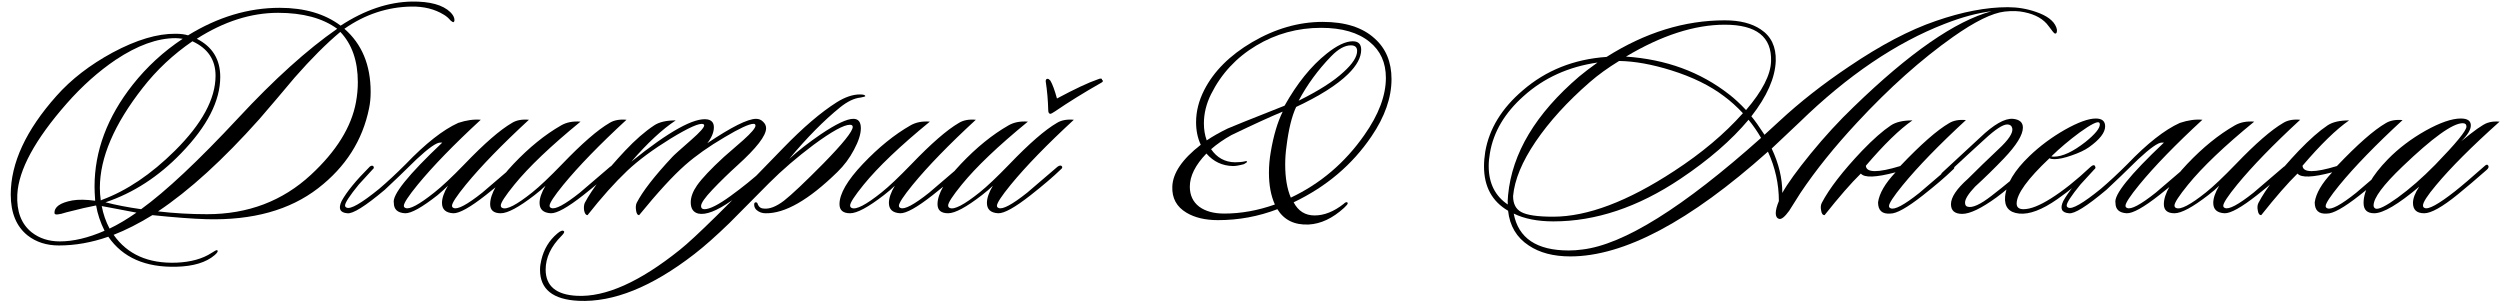
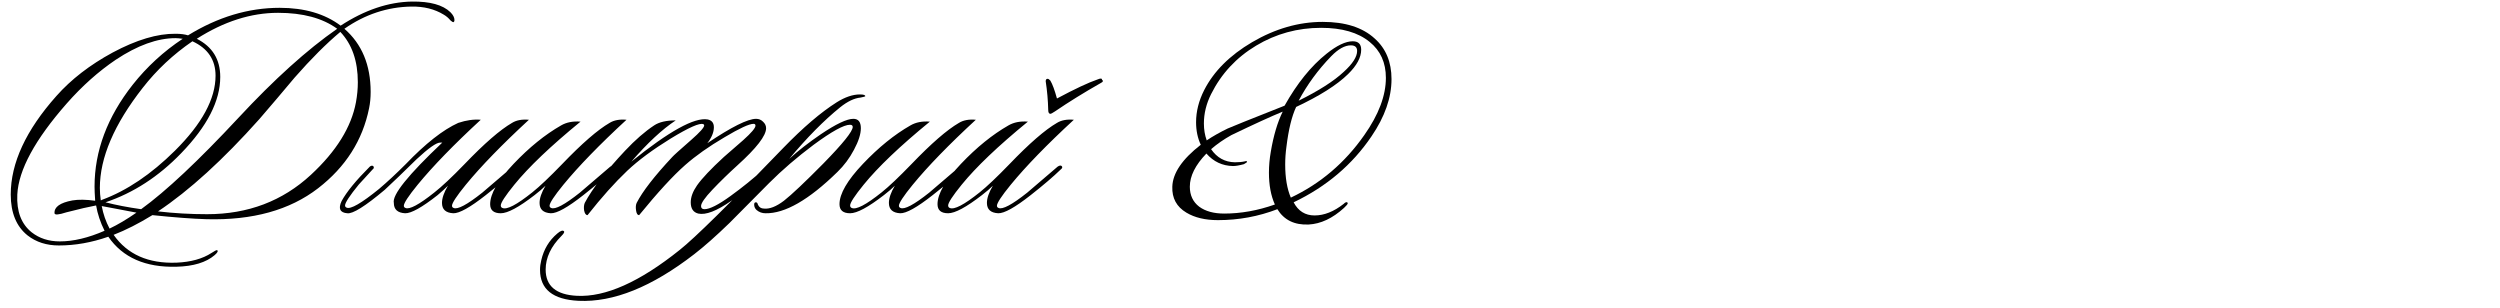
<svg xmlns="http://www.w3.org/2000/svg" width="1599" height="197" viewBox="0 0 1599 197" fill="none">
-   <path d="M1315.17 17.4C1315.57 18.333 1315.71 19.267 1315.57 20.2C1315.44 21.267 1314.97 21.667 1314.17 21.4C1313.77 21.267 1312.51 19.733 1310.37 16.8C1307.17 12.267 1301.97 9.267 1294.77 7.8C1291.17 7 1286.97 6.867 1282.17 7.4C1274.17 8.333 1263.17 13.733 1249.17 23.6C1228.77 38 1208.31 56.267 1187.77 78.4C1173.37 93.867 1161.31 108.867 1151.57 123.4C1149.17 127.267 1146.77 131.067 1144.37 134.8C1141.57 138.667 1139.44 140.4 1137.97 140C1136.51 139.6 1135.77 138.4 1135.77 136.4C1135.77 134.4 1136.44 131.8 1137.77 128.6C1137.77 117.667 1135.44 107.133 1130.77 97C1080.77 141.667 1038.64 164 1004.37 164C993.572 164 984.705 161.667 977.772 157C970.039 151.933 965.639 144.533 964.572 134.8C954.305 128.8 949.172 119.333 949.172 106.4C949.172 103.467 949.439 100.333 949.972 97C952.505 82.333 960.505 69.267 973.972 57.8C988.772 45 1006.64 37.867 1027.57 36.4C1052.24 20.8 1077.44 13 1103.17 13C1112.77 13 1120.44 14.933 1126.17 18.8C1132.84 23.2 1136.04 29.933 1135.77 39C1135.37 49.8 1130.17 61.6 1120.17 74.4C1122.31 76.933 1125.11 80.867 1128.57 86.2C1129.91 85 1133.11 82.067 1138.17 77.4C1151.24 65.267 1166.04 53.667 1182.57 42.6C1202.84 28.867 1221.37 19.133 1238.17 13.4C1255.11 7.533 1270.44 4.6 1284.17 4.6C1290.44 4.6 1296.44 5.6 1302.17 7.6C1309.24 10 1313.57 13.267 1315.17 17.4ZM1273.77 7.2C1264.84 8.267 1254.91 10.933 1243.97 15.2C1212.64 27.333 1181.64 48.333 1150.97 78.2C1146.97 81.933 1141.04 87.533 1133.17 95C1137.71 104.6 1139.97 114.067 1139.97 123.4C1143.31 117.4 1149.37 109 1158.17 98.2C1167.11 87.267 1176.24 77.333 1185.57 68.4C1221.17 33.867 1250.57 13.467 1273.77 7.2ZM1132.77 39.2C1133.31 23.6 1123.44 15.8 1103.17 15.8C1083.84 15.8 1062.77 22.6 1039.97 36.2C1065.57 37.933 1087.57 46 1105.97 60.4C1109.44 63.067 1113.04 66.4 1116.77 70.4C1127.17 58.267 1132.51 47.867 1132.77 39.2ZM1114.77 72.4C1110.91 68.267 1106.91 64.667 1102.77 61.6C1093.84 54.8 1082.57 49.267 1068.97 45C1056.57 41.133 1045.44 39.133 1035.57 39C1028.37 43.4 1022.11 47.933 1016.77 52.6C1002.51 65 990.972 77.667 982.172 90.6C973.505 103.4 968.705 115 967.772 125.4C967.772 130.333 969.505 133.733 972.972 135.6C976.572 137.6 983.372 138.6 993.372 138.6C1015.24 138.6 1041.04 128.867 1070.77 109.4C1088.37 97.933 1103.04 85.6 1114.77 72.4ZM1126.37 88.2C1123.97 84.067 1121.31 80.2 1118.37 76.6C1107.44 89.667 1092.91 102.267 1074.77 114.4C1047.71 132.533 1020.64 141.6 993.572 141.6C983.439 141.6 974.972 139.933 968.172 136.6C971.105 152.333 982.839 160.2 1003.37 160.2C1006.17 160.2 1009.04 160 1011.97 159.6C1038.37 156.533 1076.51 132.733 1126.37 88.2ZM1021.77 40C1003.24 42.667 987.505 49.8 974.572 61.4C962.439 72.2 955.239 84.333 952.972 97.8C952.439 100.733 952.172 103.533 952.172 106.2C952.172 117.133 956.239 125.333 964.372 130.8C964.239 129.6 964.305 127.6 964.572 124.8C967.105 98 982.239 72.733 1009.97 49C1013.17 46.333 1017.11 43.333 1021.77 40ZM1193.4 106C1193.66 110.533 1201 110.6 1215.4 106.2C1228.6 92.333 1239 83.2 1246.6 78.8C1249.4 77.067 1253 76.4 1257.4 76.8C1240.2 92.667 1226.73 106.533 1217 118.4C1211.13 125.6 1208.2 130.067 1208.2 131.8C1208.2 132.467 1208.53 132.933 1209.2 133.2C1211.73 134.4 1217.86 131.133 1227.6 123.4C1227.86 123.133 1234.33 117.6 1247 106.8C1248.2 106 1249.06 105.867 1249.6 106.4C1250.26 107.067 1250.06 107.8 1249 108.6C1244.33 113.133 1237.93 118.6 1229.8 125C1219.8 132.867 1212.86 136.733 1209 136.6C1203.8 137 1201.2 134.6 1201.2 129.4C1202 123.667 1205.73 117.267 1212.4 110.2C1199.86 113.533 1192.46 113.8 1190.2 111C1183.93 117.133 1176.2 126 1167 137.6C1165.8 137.6 1165.06 136.6 1164.8 134.6C1164.4 132.733 1164.53 131.133 1165.2 129.8C1170 120.6 1178.6 109.467 1191 96.4C1198.06 89.067 1204.2 83.667 1209.4 80.2C1212.6 78.067 1217.2 77 1223.2 77C1214.93 82.733 1205 92.4 1193.4 106ZM1258.64 114.4C1264.64 108.4 1271.11 102.133 1278.04 95.6C1284.71 89.467 1287.71 84.933 1287.04 82C1286.64 80.4 1285.57 79.6 1283.84 79.6C1281.04 79.6 1276.24 82.733 1269.44 89C1263.84 94.067 1255.37 101.867 1244.04 112.4C1242.97 113.067 1242.24 113.067 1241.84 112.4C1241.31 111.867 1241.44 111.2 1242.24 110.4L1266.44 88C1275.24 79.6 1282.24 75.6 1287.44 76C1291.71 76.4 1293.84 78.267 1293.84 81.6C1293.84 86.267 1289.77 92.867 1281.64 101.4C1275.64 107.667 1269.51 113.667 1263.24 119.4C1258.97 123.933 1256.84 127.333 1256.84 129.6C1256.84 131.067 1257.37 131.933 1258.44 132.2C1261.51 133.133 1266.64 130.8 1273.84 125.2C1282.64 118.4 1290.17 112.133 1296.44 106.4C1297.77 105.2 1298.64 104.933 1299.04 105.6C1299.57 106.533 1299.24 107.467 1298.04 108.4C1288.97 116.667 1281.97 122.6 1277.04 126.2C1267.31 133.267 1259.97 136.8 1255.04 136.8C1250.24 136.8 1247.84 134.733 1247.84 130.6C1247.84 126.2 1251.44 120.8 1258.64 114.4ZM1346.45 80.8C1346.45 84.8 1342.99 89.267 1336.05 94.2C1333.39 96.067 1329.72 97.8 1325.05 99.4C1320.52 101 1316.85 101.8 1314.05 101.8C1312.59 101.8 1311.52 101.6 1310.85 101.2C1296.85 114.4 1289.85 124.067 1289.85 130.2C1289.85 132.6 1291.32 133.8 1294.25 133.8C1298.65 133.8 1304.45 131.533 1311.65 127C1319.52 122.067 1327.99 115.333 1337.05 106.8C1338.39 105.6 1339.32 105.333 1339.85 106C1340.39 106.667 1340.05 107.6 1338.85 108.8C1331.12 115.867 1323.45 122.067 1315.85 127.4C1306.12 134.2 1297.99 137.267 1291.45 136.6C1284.92 135.933 1281.92 132.333 1282.45 125.8C1283.25 117.667 1288.45 109 1298.05 99.8C1304.72 93.4 1312.25 87.8 1320.65 83C1329.19 78.2 1335.79 75.8 1340.45 75.8C1344.45 75.8 1346.45 77.467 1346.45 80.8ZM1342.65 78.4C1341.45 77.467 1337.25 79.6 1330.05 84.8C1323.39 89.733 1317.39 94.8 1312.05 100C1312.45 100.133 1312.99 100.2 1313.65 100.2C1319.12 100.2 1325.85 97.067 1333.85 90.8C1339.99 85.867 1343.05 82.133 1343.05 79.6C1343.05 79.067 1342.92 78.667 1342.65 78.4ZM1337.66 106.6C1338.46 105.933 1339.19 105.8 1339.86 106.2C1340.52 107 1340.39 107.733 1339.46 108.4C1335.86 112.267 1332.92 115.467 1330.66 118C1324.79 125.2 1321.86 129.667 1321.86 131.4C1321.86 132.067 1322.19 132.533 1322.86 132.8C1325.39 134 1332.32 130 1343.66 120.8C1348.99 116.267 1354.66 111 1360.66 105C1373.32 91.8 1384.52 83 1394.26 78.6C1399.46 76.867 1404.26 76.2 1408.66 76.6C1391.46 92.467 1377.99 106.333 1368.26 118.2C1362.39 125.4 1359.46 129.867 1359.46 131.6C1359.46 132.267 1359.79 132.733 1360.46 133C1362.99 134.2 1369.12 130.933 1378.86 123.2C1379.12 122.933 1385.59 117.4 1398.26 106.6C1399.46 105.8 1400.32 105.667 1400.86 106.2C1401.52 106.867 1401.32 107.6 1400.26 108.4C1395.59 112.933 1389.19 118.4 1381.06 124.8C1371.06 132.667 1364.12 136.533 1360.26 136.4C1355.46 136.133 1353.06 133.933 1353.06 129.8C1351.86 124.733 1362.19 111.867 1384.06 91.2H1382.66C1380.26 91.2 1375.26 94.733 1367.66 101.8C1359.66 109.667 1352.86 116.2 1347.26 121.4C1334.72 131.933 1326.72 136.933 1323.26 136.4C1318.59 136 1317.39 133.4 1319.66 128.6C1322.86 122.733 1328.86 115.4 1337.66 106.6ZM1471.2 76.6C1454 92.467 1440.53 106.333 1430.8 118.2C1424.93 125.4 1422 129.867 1422 131.6C1422 132.267 1422.33 132.733 1423 133C1425.53 134.2 1431.67 130.933 1441.4 123.2C1441.67 122.933 1448.13 117.4 1460.8 106.6C1462 105.8 1462.87 105.667 1463.4 106.2C1464.07 106.867 1463.87 107.6 1462.8 108.4C1458.13 112.933 1451.73 118.4 1443.6 124.8C1433.6 132.667 1426.67 136.533 1422.8 136.4C1418 136.133 1415.6 133.933 1415.6 129.8C1415.6 126.733 1416.87 123.067 1419.4 118.8C1417.67 120.533 1415.33 122.533 1412.4 124.8C1402.4 132.533 1395.2 136.4 1390.8 136.4C1386.27 136.4 1384 134.467 1384 130.6C1384 123.933 1389 115.333 1399 104.8C1409 94.267 1419.13 86.067 1429.4 80.2C1432.87 78.2 1437 77.4 1441.8 77.8C1422.73 93.4 1408.6 106.867 1399.4 118.2C1393.67 125.267 1390.8 129.667 1390.8 131.4C1390.8 132.2 1391.13 132.733 1391.8 133C1394.6 134.333 1401 131 1411 123C1415.67 119.267 1422 113.267 1430 105C1442.67 91.8 1452.8 83 1460.4 78.6C1463.2 76.867 1466.8 76.2 1471.2 76.6ZM1472.69 106C1472.96 110.533 1480.29 110.6 1494.69 106.2C1507.89 92.333 1518.29 83.2 1525.89 78.8C1528.69 77.067 1532.29 76.4 1536.69 76.8C1519.49 92.667 1506.03 106.533 1496.29 118.4C1490.43 125.6 1487.49 130.067 1487.49 131.8C1487.49 132.467 1487.83 132.933 1488.49 133.2C1491.03 134.4 1497.16 131.133 1506.89 123.4C1507.16 123.133 1513.63 117.6 1526.29 106.8C1527.49 106 1528.36 105.867 1528.89 106.4C1529.56 107.067 1529.36 107.8 1528.29 108.6C1523.63 113.133 1517.23 118.6 1509.09 125C1499.09 132.867 1492.16 136.733 1488.29 136.6C1483.09 137 1480.49 134.6 1480.49 129.4C1481.29 123.667 1485.03 117.267 1491.69 110.2C1479.16 113.533 1471.76 113.8 1469.49 111C1463.23 117.133 1455.49 126 1446.29 137.6C1445.09 137.6 1444.36 136.6 1444.09 134.6C1443.69 132.733 1443.83 131.133 1444.49 129.8C1449.29 120.6 1457.89 109.467 1470.29 96.4C1477.36 89.067 1483.49 83.667 1488.69 80.2C1491.89 78.067 1496.49 77 1502.49 77C1494.23 82.733 1484.29 92.4 1472.69 106ZM1598.74 77.8C1581 93.667 1567.47 107.2 1558.14 118.4C1552.54 125.067 1549.74 129.4 1549.74 131.4C1549.74 132.2 1550.07 132.733 1550.74 133C1553.14 134.2 1559.6 130.667 1570.14 122.4C1574.54 118.933 1580.87 113.533 1589.14 106.2C1590.2 105.133 1591 105.067 1591.54 106C1591.94 106.8 1591.6 107.667 1590.54 108.6C1583.87 114.467 1577.67 119.733 1571.94 124.4C1562.07 132.4 1554.94 136.4 1550.54 136.4C1545.74 136.4 1543.34 134.2 1543.34 129.8C1543.34 126.867 1544.67 123.4 1547.34 119.4C1533.87 130.733 1524.27 136.4 1518.54 136.4C1514 136.4 1511.74 134.2 1511.74 129.8C1511.74 121.8 1516.94 112.467 1527.34 101.8C1534.14 94.867 1542.14 88.8 1551.34 83.6C1560.67 78.4 1568.2 75.8 1573.94 75.8C1578.2 75.8 1580.34 77.267 1580.34 80.2C1580.34 83 1578.27 86.4 1574.14 90.4C1582.54 83.467 1588.14 79.533 1590.94 78.6C1593.2 77.8 1595.8 77.533 1598.74 77.8ZM1575.14 78.8C1568.74 78.8 1555.87 88.067 1536.54 106.6C1524.27 118.333 1518.14 126.6 1518.14 131.4C1518.14 132.333 1518.54 133 1519.34 133.4C1521.2 134.2 1525.94 131.867 1533.54 126.4C1541.27 120.8 1549.27 113.8 1557.54 105.4C1570.87 91.667 1577.54 83.533 1577.54 81C1577.54 79.533 1576.74 78.8 1575.14 78.8Z" fill="black" />
  <path d="M877.212 87.2C864.945 105.333 848.345 119.4 827.412 129.4C830.345 135 834.812 137.8 840.812 137.8C846.945 137.8 853.145 135.333 859.412 130.4C860.345 129.467 861.078 129.133 861.612 129.4C861.878 129.533 862.012 129.733 862.012 130C862.012 130.533 861.212 131.533 859.612 133C852.278 139.667 844.745 143.2 837.012 143.6C827.945 144 821.278 140.733 817.012 133.8C804.878 138.467 792.212 140.8 779.012 140.8C770.878 140.8 764.145 139.2 758.812 136C752.545 132.267 749.545 126.733 749.812 119.4C750.078 110.733 756.145 101.8 768.012 92.6C766.012 88.333 765.012 83.533 765.012 78.2C765.012 71.267 766.745 64.4 770.212 57.6C776.345 45.6 786.545 35.4 800.812 27C815.612 18.333 830.678 14 846.012 14C860.412 14 871.478 17.533 879.212 24.6C886.412 31 890.012 39.667 890.012 50.6C890.012 62.467 885.745 74.667 877.212 87.2ZM864.012 29C860.145 29 855.945 31.333 851.412 36C843.012 44.667 836.078 54.133 830.612 64.4C843.545 58 853.145 51.867 859.412 46C865.145 40.8 868.012 36.333 868.012 32.6C868.012 30.2 866.678 29 864.012 29ZM872.612 86.4C881.812 73.333 886.412 61.133 886.412 49.8C886.412 40.067 882.945 32.4 876.012 26.8C868.678 20.8 858.345 17.8 845.012 17.8C829.945 17.8 816.078 21.6 803.412 29.2C790.745 36.8 781.145 47.133 774.612 60.2C771.545 66.333 770.012 72.6 770.012 79C770.012 82.867 770.612 86.467 771.812 89.8C775.545 87.267 780.012 84.733 785.212 82.2C787.212 81.267 799.345 76.4 821.612 67.6C829.612 53.333 838.545 42.267 848.412 34.4C855.078 29.067 860.678 26.4 865.212 26.4C868.812 26.4 870.612 28.2 870.612 31.8C870.612 36.733 867.812 41.933 862.212 47.4C855.145 54.333 844.078 61.333 829.012 68.4C826.212 74.4 824.145 82.867 822.812 93.8C822.278 97.667 822.012 101.467 822.012 105.2C822.012 113.733 823.212 120.8 825.612 126.4C844.545 117.467 860.212 104.133 872.612 86.4ZM820.412 71.4C812.945 74.467 802.012 79.467 787.612 86.4C782.812 89.067 778.478 92.067 774.612 95.4C778.345 100.867 783.412 103.667 789.812 103.8C792.345 103.8 794.478 103.6 796.212 103.2C797.012 102.933 797.478 103 797.612 103.4C797.745 103.667 797.078 104.2 795.612 105C792.678 105.8 790.345 106.2 788.612 106.2C781.812 106.067 776.145 103.4 771.612 98.2C764.545 105.533 761.012 112.6 761.012 119.4C761.012 124.867 763.012 129.133 767.012 132.2C771.012 135.133 776.345 136.6 783.012 136.6C793.678 136.6 804.478 134.667 815.412 130.8C812.878 125.2 811.612 118.4 811.612 110.4C811.612 106 812.012 101.533 812.812 97C814.545 86.733 817.078 78.2 820.412 71.4Z" fill="black" />
  <path d="M289.87 14.2C289.603 14.2 289.003 13.8 288.07 13C286.87 11.533 285.47 10.333 283.87 9.4C278.003 5.8 271.07 4.067 263.07 4.2C247.736 4.467 233.47 9.2 220.27 18.4C231.47 28.133 237.07 41.6 237.07 58.8C237.07 62.533 236.736 66 236.07 69.2C231.936 89.733 221.07 106.8 203.47 120.4C185.336 134.4 161.536 141 132.07 140.2C123.136 139.933 111.603 139.067 97.469 137.6C88.803 142.933 80.536 147.133 72.669 150.2C81.469 162.733 94.87 168.667 112.87 168C122.07 167.6 129.536 165.533 135.27 161.8C137.27 160.467 138.47 159.867 138.87 160C139.67 160.533 139.136 161.6 137.27 163.2C131.803 167.867 123.67 170.333 112.87 170.6C93.003 171.133 78.469 164.733 69.269 151.4C58.603 155.133 48.069 157 37.669 157C29.803 157 23.136 154.867 17.669 150.6C10.47 144.867 6.87 136.133 6.87 124.4C6.87 104.267 16.603 83.267 36.069 61.4C45.536 50.733 57.536 41.467 72.07 33.6C87.269 25.467 100.67 21.467 112.27 21.6C115.47 21.6 118.136 21.933 120.27 22.6C139.336 10.867 158.87 5 178.87 5C194.736 5 207.736 8.8 217.87 16.4C233.203 6.4 248.403 1.267 263.47 1C275.07 0.867 283.27 3.133 288.07 7.8C289.803 9.533 290.67 11.2 290.67 12.8C290.67 13.6 290.403 14.067 289.87 14.2ZM227.67 65.4C228.47 61 228.87 56.733 228.87 52.6C228.87 39 225.136 28.267 217.67 20.4C208.736 27.867 199.003 37.6 188.47 49.6C181.003 58.533 173.47 67.4 165.87 76.2C142.67 102.2 121.07 121.867 101.07 135.2C111.336 136.4 121.803 137 132.47 137C158.603 137 180.736 128.6 198.87 111.8C215.136 96.733 224.736 81.267 227.67 65.4ZM215.67 18.4C206.336 11.6 193.736 8.2 177.87 8.2C160.536 8.2 143.203 13.733 125.87 24.8C135.87 29.867 140.87 38 140.87 49.2C140.87 64.533 132.536 80.8 115.87 98C101.47 112.933 85.336 123.4 67.469 129.4C74.136 131.133 81.736 132.6 90.269 133.8C106.136 122.333 126.87 102.867 152.47 75.4C175.403 50.733 196.47 31.733 215.67 18.4ZM137.87 48.4C137.87 38.267 132.936 30.933 123.07 26.4C110.803 34.8 100.203 44.733 91.269 56.2C73.003 79.533 63.87 100.867 63.87 120.2C63.87 122.733 64.07 125.4 64.469 128.2L65.269 127.8C81.136 121.933 96.669 111.467 111.87 96.4C129.203 79.2 137.87 63.2 137.87 48.4ZM116.87 24.8C114.736 24.533 113.203 24.4 112.27 24.4C100.67 24.4 87.936 29 74.07 38.2C63.003 45.667 52.536 55 42.669 66.2C22.403 89.267 11.87 108.667 11.069 124.4C10.536 135.2 13.603 143.267 20.27 148.6C25.203 152.467 31.203 154.4 38.27 154.4C46.936 154.4 56.469 152.133 66.87 147.6C64.203 142.267 62.403 136.867 61.469 131.4C57.069 132.2 50.736 133.667 42.469 135.8C37.536 137.4 35.003 137.6 34.87 136.4C34.603 132.4 38.403 129.667 46.27 128.2C50.136 127.533 55.003 127.6 60.87 128.4C60.603 124.4 60.469 121.4 60.469 119.4C60.469 96.6 68.603 74.867 84.87 54.2C93.936 42.733 104.603 32.933 116.87 24.8ZM87.269 136C84.336 135.467 80.136 134.667 74.669 133.6L65.07 131.8C66.003 136.867 67.669 141.667 70.07 146.2C75.403 143.667 81.136 140.267 87.269 136ZM279.896 124.8C269.896 132.667 262.963 136.533 259.096 136.4C254.296 136.133 251.896 133.933 251.896 129.8C250.696 124.733 261.029 111.867 282.896 91.2H281.496C279.096 91.2 274.096 94.733 266.496 101.8C258.496 109.667 251.696 116.2 246.096 121.4C233.563 131.933 225.563 136.933 222.096 136.4C217.429 136 216.229 133.4 218.496 128.6C221.696 122.733 227.696 115.4 236.496 106.6C237.296 105.933 238.029 105.8 238.696 106.2C239.363 107 239.229 107.733 238.296 108.4C234.696 112.267 231.763 115.467 229.496 118C223.629 125.2 220.696 129.667 220.696 131.4C220.696 132.067 221.029 132.533 221.696 132.8C224.229 134 231.163 130 242.496 120.8C247.829 116.267 253.496 111 259.496 105C272.163 91.8 283.363 83 293.096 78.6C298.296 76.867 303.096 76.2 307.496 76.6C290.296 92.467 276.829 106.333 267.096 118.2C261.229 125.4 258.296 129.867 258.296 131.6C258.296 132.267 258.629 132.733 259.296 133C261.829 134.2 267.963 130.933 277.696 123.2C282.629 119.333 289.096 113.267 297.096 105C309.763 91.8 319.896 83 327.496 78.6C330.296 76.867 333.896 76.2 338.296 76.6C321.096 92.467 307.629 106.333 297.896 118.2C292.029 125.4 289.096 129.867 289.096 131.6C289.096 132.267 289.429 132.733 290.096 133C292.629 134.2 298.763 130.933 308.496 123.2C308.763 122.933 315.229 117.4 327.896 106.6C329.096 105.8 329.963 105.667 330.496 106.2C331.163 106.867 330.963 107.6 329.896 108.4C325.229 112.933 318.829 118.4 310.696 124.8C300.696 132.667 293.763 136.533 289.896 136.4C285.096 136.133 282.696 133.933 282.696 129.8C282.696 126.733 283.963 123.067 286.496 118.8C284.763 120.533 282.563 122.533 279.896 124.8ZM400.702 76.6C383.502 92.467 370.036 106.333 360.302 118.2C354.436 125.4 351.502 129.867 351.502 131.6C351.502 132.267 351.836 132.733 352.502 133C355.036 134.2 361.169 130.933 370.902 123.2C371.169 122.933 377.636 117.4 390.302 106.6C391.502 105.8 392.369 105.667 392.902 106.2C393.569 106.867 393.369 107.6 392.302 108.4C387.636 112.933 381.236 118.4 373.102 124.8C363.102 132.667 356.169 136.533 352.302 136.4C347.502 136.133 345.102 133.933 345.102 129.8C345.102 126.733 346.369 123.067 348.902 118.8C347.169 120.533 344.836 122.533 341.902 124.8C331.902 132.533 324.702 136.4 320.302 136.4C315.769 136.4 313.502 134.467 313.502 130.6C313.502 123.933 318.502 115.333 328.502 104.8C338.502 94.267 348.636 86.067 358.902 80.2C362.369 78.2 366.502 77.4 371.302 77.8C352.236 93.4 338.102 106.867 328.902 118.2C323.169 125.267 320.302 129.667 320.302 131.4C320.302 132.2 320.636 132.733 321.302 133C324.102 134.333 330.502 131 340.502 123C345.169 119.267 351.502 113.267 359.502 105C372.169 91.8 382.302 83 389.902 78.6C392.702 76.867 396.302 76.2 400.702 76.6ZM491.398 107.4C491.931 107.933 491.464 108.933 489.998 110.4C482.531 117.333 475.131 123.333 467.798 128.4C458.464 134.933 451.398 137.667 446.598 136.6C443.398 135.8 441.798 133.4 441.798 129.4C441.798 126.067 443.131 122.467 445.798 118.6C448.998 114.067 454.731 108 462.998 100.4C467.131 96.8 471.264 93.2 475.398 89.6C480.598 84.933 483.198 81.867 483.198 80.4C483.198 79.6 482.798 79.2 481.998 79.2C479.198 79.2 472.998 82.067 463.398 87.8C453.398 93.667 444.998 99.6 438.198 105.6C430.464 112.4 420.664 123.067 408.798 137.6C407.731 137.6 407.064 136.533 406.798 134.4C406.531 132.533 406.664 131 407.198 129.8C410.931 122.467 418.531 112.667 429.998 100.4C430.798 99.467 434.864 95.8 442.198 89.4C447.664 84.6 450.398 81.533 450.398 80.2C450.398 79.8 450.198 79.533 449.798 79.4C447.531 78.467 440.598 81.533 428.998 88.6C417.531 95.667 408.264 102.533 401.198 109.2C393.198 116.8 384.731 126.267 375.798 137.6C374.731 137.6 373.998 136.6 373.598 134.6C373.331 132.733 373.464 131.133 373.998 129.8C378.798 120.733 387.398 109.6 399.798 96.4C406.331 89.467 412.531 84.067 418.398 80.2C421.598 78.067 426.198 77 432.198 77C423.531 82.733 414.064 91.533 403.798 103.4C427.931 83.933 444.198 74.933 452.598 76.4C455.264 76.933 456.598 78.6 456.598 81.4C456.598 84.6 455.198 88 452.398 91.6C467.864 81.2 478.264 76 483.598 76C485.331 76 486.798 76.6 487.998 77.8C489.331 79 489.998 80.4 489.998 82C489.998 86.8 483.864 94.733 471.598 105.8C465.864 111 460.531 116.2 455.598 121.4C450.798 126.467 448.398 129.933 448.398 131.8C448.398 133.133 449.131 133.8 450.598 133.8C453.931 133.8 459.464 131 467.198 125.4C474.931 119.8 481.931 114.133 488.198 108.4C489.664 107.067 490.731 106.733 491.398 107.4ZM553.402 61.6C553.402 61.733 552.402 62 550.402 62.4C546.402 62.8 542.069 64.867 537.402 68.6C527.002 77 516.136 88 504.802 101.6C510.536 96.4 517.202 91.2 524.802 86C534.669 79.333 541.669 76 545.802 76C549.002 76 550.602 78 550.602 82C550.602 85.733 549.136 90.333 546.202 95.8C543.402 101.133 539.869 105.867 535.602 110C517.336 127.867 502.002 136.667 489.602 136.4C487.469 136.4 485.602 135.733 484.002 134.4C483.069 133.6 482.536 132.6 482.402 131.4C482.269 130.2 482.536 129.533 483.202 129.4C484.002 129.267 484.536 129.8 484.802 131C485.602 132.6 486.869 133.4 488.602 133.4C492.202 133.8 496.469 132.133 501.402 128.4C506.336 124.533 514.736 116.6 526.602 104.6C539.136 91.8 545.402 84 545.402 81.2C545.402 80.267 544.802 79.8 543.602 79.8C539.736 79.8 532.002 84.067 520.402 92.6C509.736 100.6 500.269 108.733 492.002 117C475.869 133.267 467.402 141.8 466.602 142.6C457.936 151 450.402 157.667 444.002 162.6C416.936 183.533 392.269 193.467 370.002 192.4C353.602 191.6 345.402 185 345.402 172.6C345.402 170.6 345.669 168.533 346.202 166.4C347.802 159.467 351.202 153.8 356.402 149.4C358.536 147.533 360.002 147.067 360.802 148C361.069 148.533 360.536 149.467 359.202 150.8C352.402 157.6 349.002 164.8 349.002 172.4C349.002 182.933 355.669 188.533 369.002 189.2C387.269 190.133 409.202 180.333 434.802 159.8C444.402 152.2 466.469 130.467 501.002 94.6C513.669 81.533 525.069 71.8 535.202 65.4C540.536 62.067 545.469 60.4 550.002 60.4C552.402 60.4 553.536 60.8 553.402 61.6ZM624.14 76.6C606.94 92.467 593.473 106.333 583.74 118.2C577.873 125.4 574.94 129.867 574.94 131.6C574.94 132.267 575.273 132.733 575.94 133C578.473 134.2 584.607 130.933 594.34 123.2C594.607 122.933 601.073 117.4 613.74 106.6C614.94 105.8 615.807 105.667 616.34 106.2C617.007 106.867 616.807 107.6 615.74 108.4C611.073 112.933 604.673 118.4 596.54 124.8C586.54 132.667 579.607 136.533 575.74 136.4C570.94 136.133 568.54 133.933 568.54 129.8C568.54 126.733 569.807 123.067 572.34 118.8C570.607 120.533 568.273 122.533 565.34 124.8C555.34 132.533 548.14 136.4 543.74 136.4C539.207 136.4 536.94 134.467 536.94 130.6C536.94 123.933 541.94 115.333 551.94 104.8C561.94 94.267 572.073 86.067 582.34 80.2C585.807 78.2 589.94 77.4 594.74 77.8C575.673 93.4 561.54 106.867 552.34 118.2C546.607 125.267 543.74 129.667 543.74 131.4C543.74 132.2 544.073 132.733 544.74 133C547.54 134.333 553.94 131 563.94 123C568.607 119.267 574.94 113.267 582.94 105C595.607 91.8 605.74 83 613.34 78.6C616.14 76.867 619.74 76.2 624.14 76.6ZM686.835 76.6C669.635 92.467 656.168 106.333 646.435 118.2C640.568 125.4 637.635 129.867 637.635 131.6C637.635 132.267 637.968 132.733 638.635 133C641.168 134.2 647.302 130.933 657.035 123.2C657.302 122.933 663.768 117.4 676.435 106.6C677.635 105.8 678.502 105.667 679.035 106.2C679.702 106.867 679.502 107.6 678.435 108.4C673.768 112.933 667.368 118.4 659.235 124.8C649.235 132.667 642.302 136.533 638.435 136.4C633.635 136.133 631.235 133.933 631.235 129.8C631.235 126.733 632.502 123.067 635.035 118.8C633.302 120.533 630.968 122.533 628.035 124.8C618.035 132.533 610.835 136.4 606.435 136.4C601.902 136.4 599.635 134.467 599.635 130.6C599.635 123.933 604.635 115.333 614.635 104.8C624.635 94.267 634.768 86.067 645.035 80.2C648.502 78.2 652.635 77.4 657.435 77.8C638.368 93.4 624.235 106.867 615.035 118.2C609.302 125.267 606.435 129.667 606.435 131.4C606.435 132.2 606.768 132.733 607.435 133C610.235 134.333 616.635 131 626.635 123C631.302 119.267 637.635 113.267 645.635 105C658.302 91.8 668.435 83 676.035 78.6C678.835 76.867 682.435 76.2 686.835 76.6ZM668.835 52C668.835 50.933 669.235 50.4 670.035 50.4C670.568 50.4 671.168 50.8 671.835 51.6C673.168 53.867 674.568 57.667 676.035 63C687.502 56.867 696.168 52.8 702.035 50.8C703.902 50 704.835 50.067 704.835 51C705.768 51.667 705.568 52.333 704.235 53C693.435 59.133 683.635 65.2 674.835 71.2C673.235 72.267 672.235 72.8 671.835 72.8C670.902 72.8 670.435 71.933 670.435 70.2C670.302 64.2 669.768 58.133 668.835 52Z" fill="black" />
</svg>